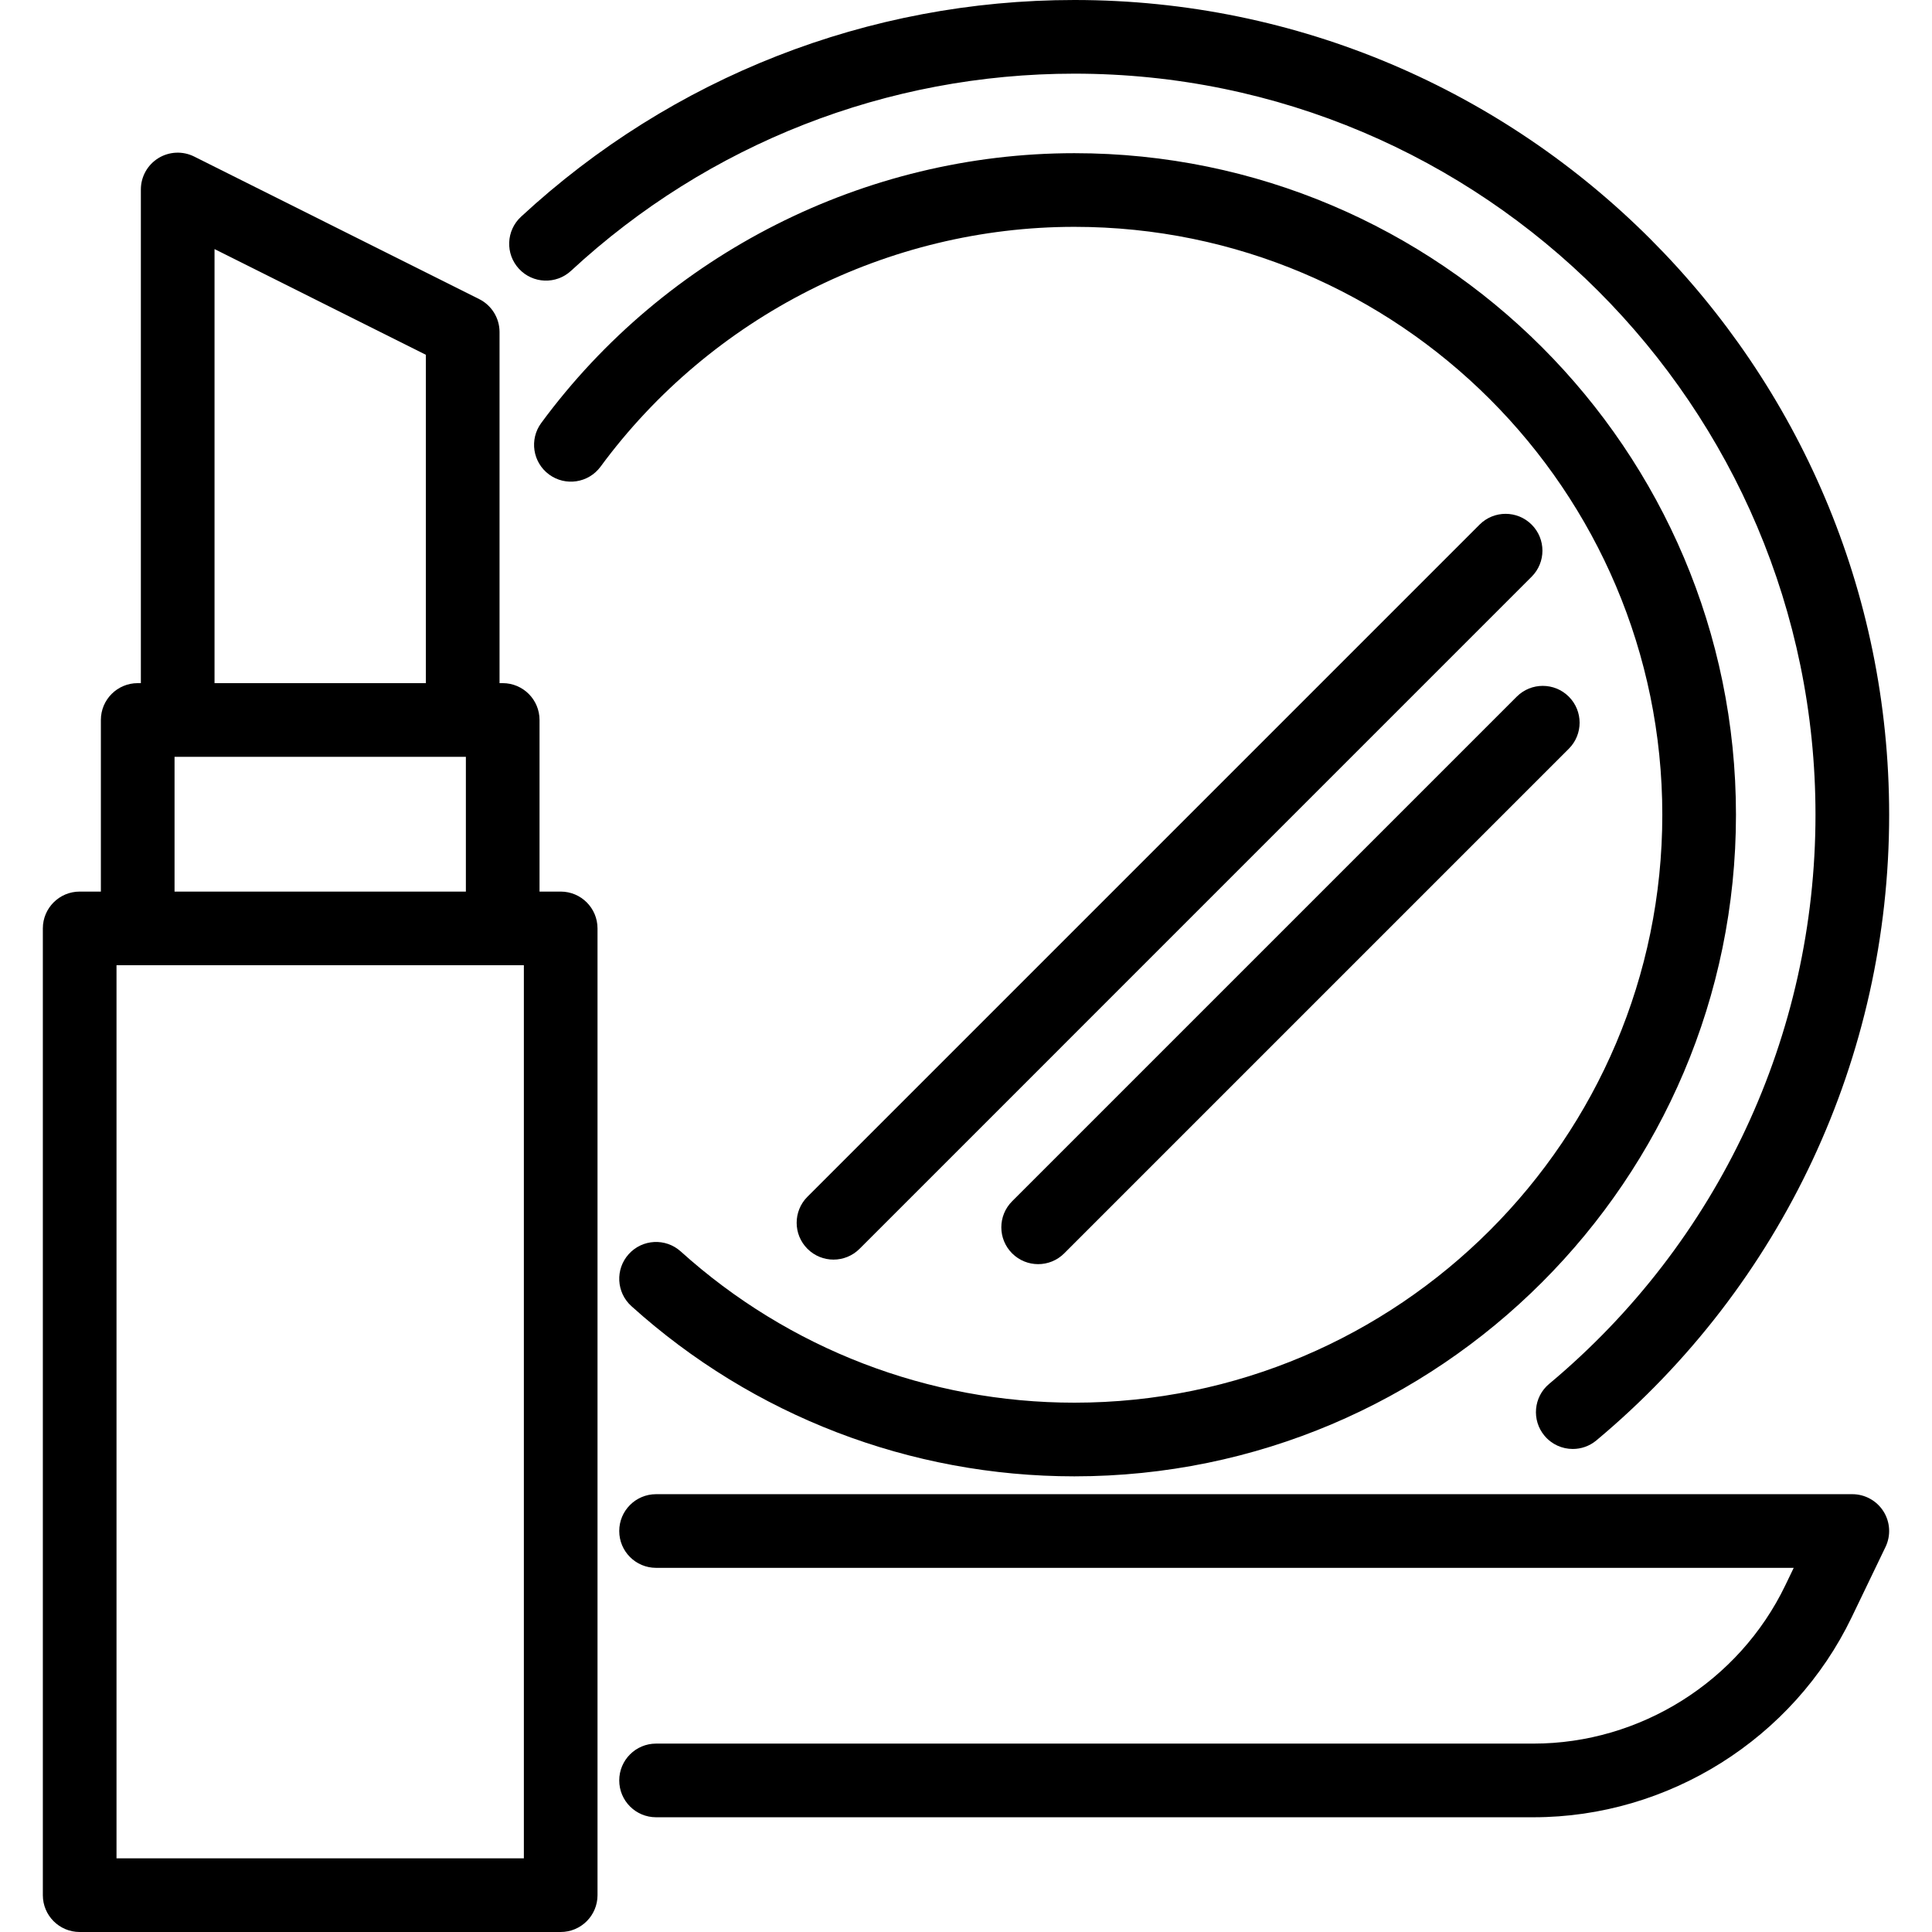
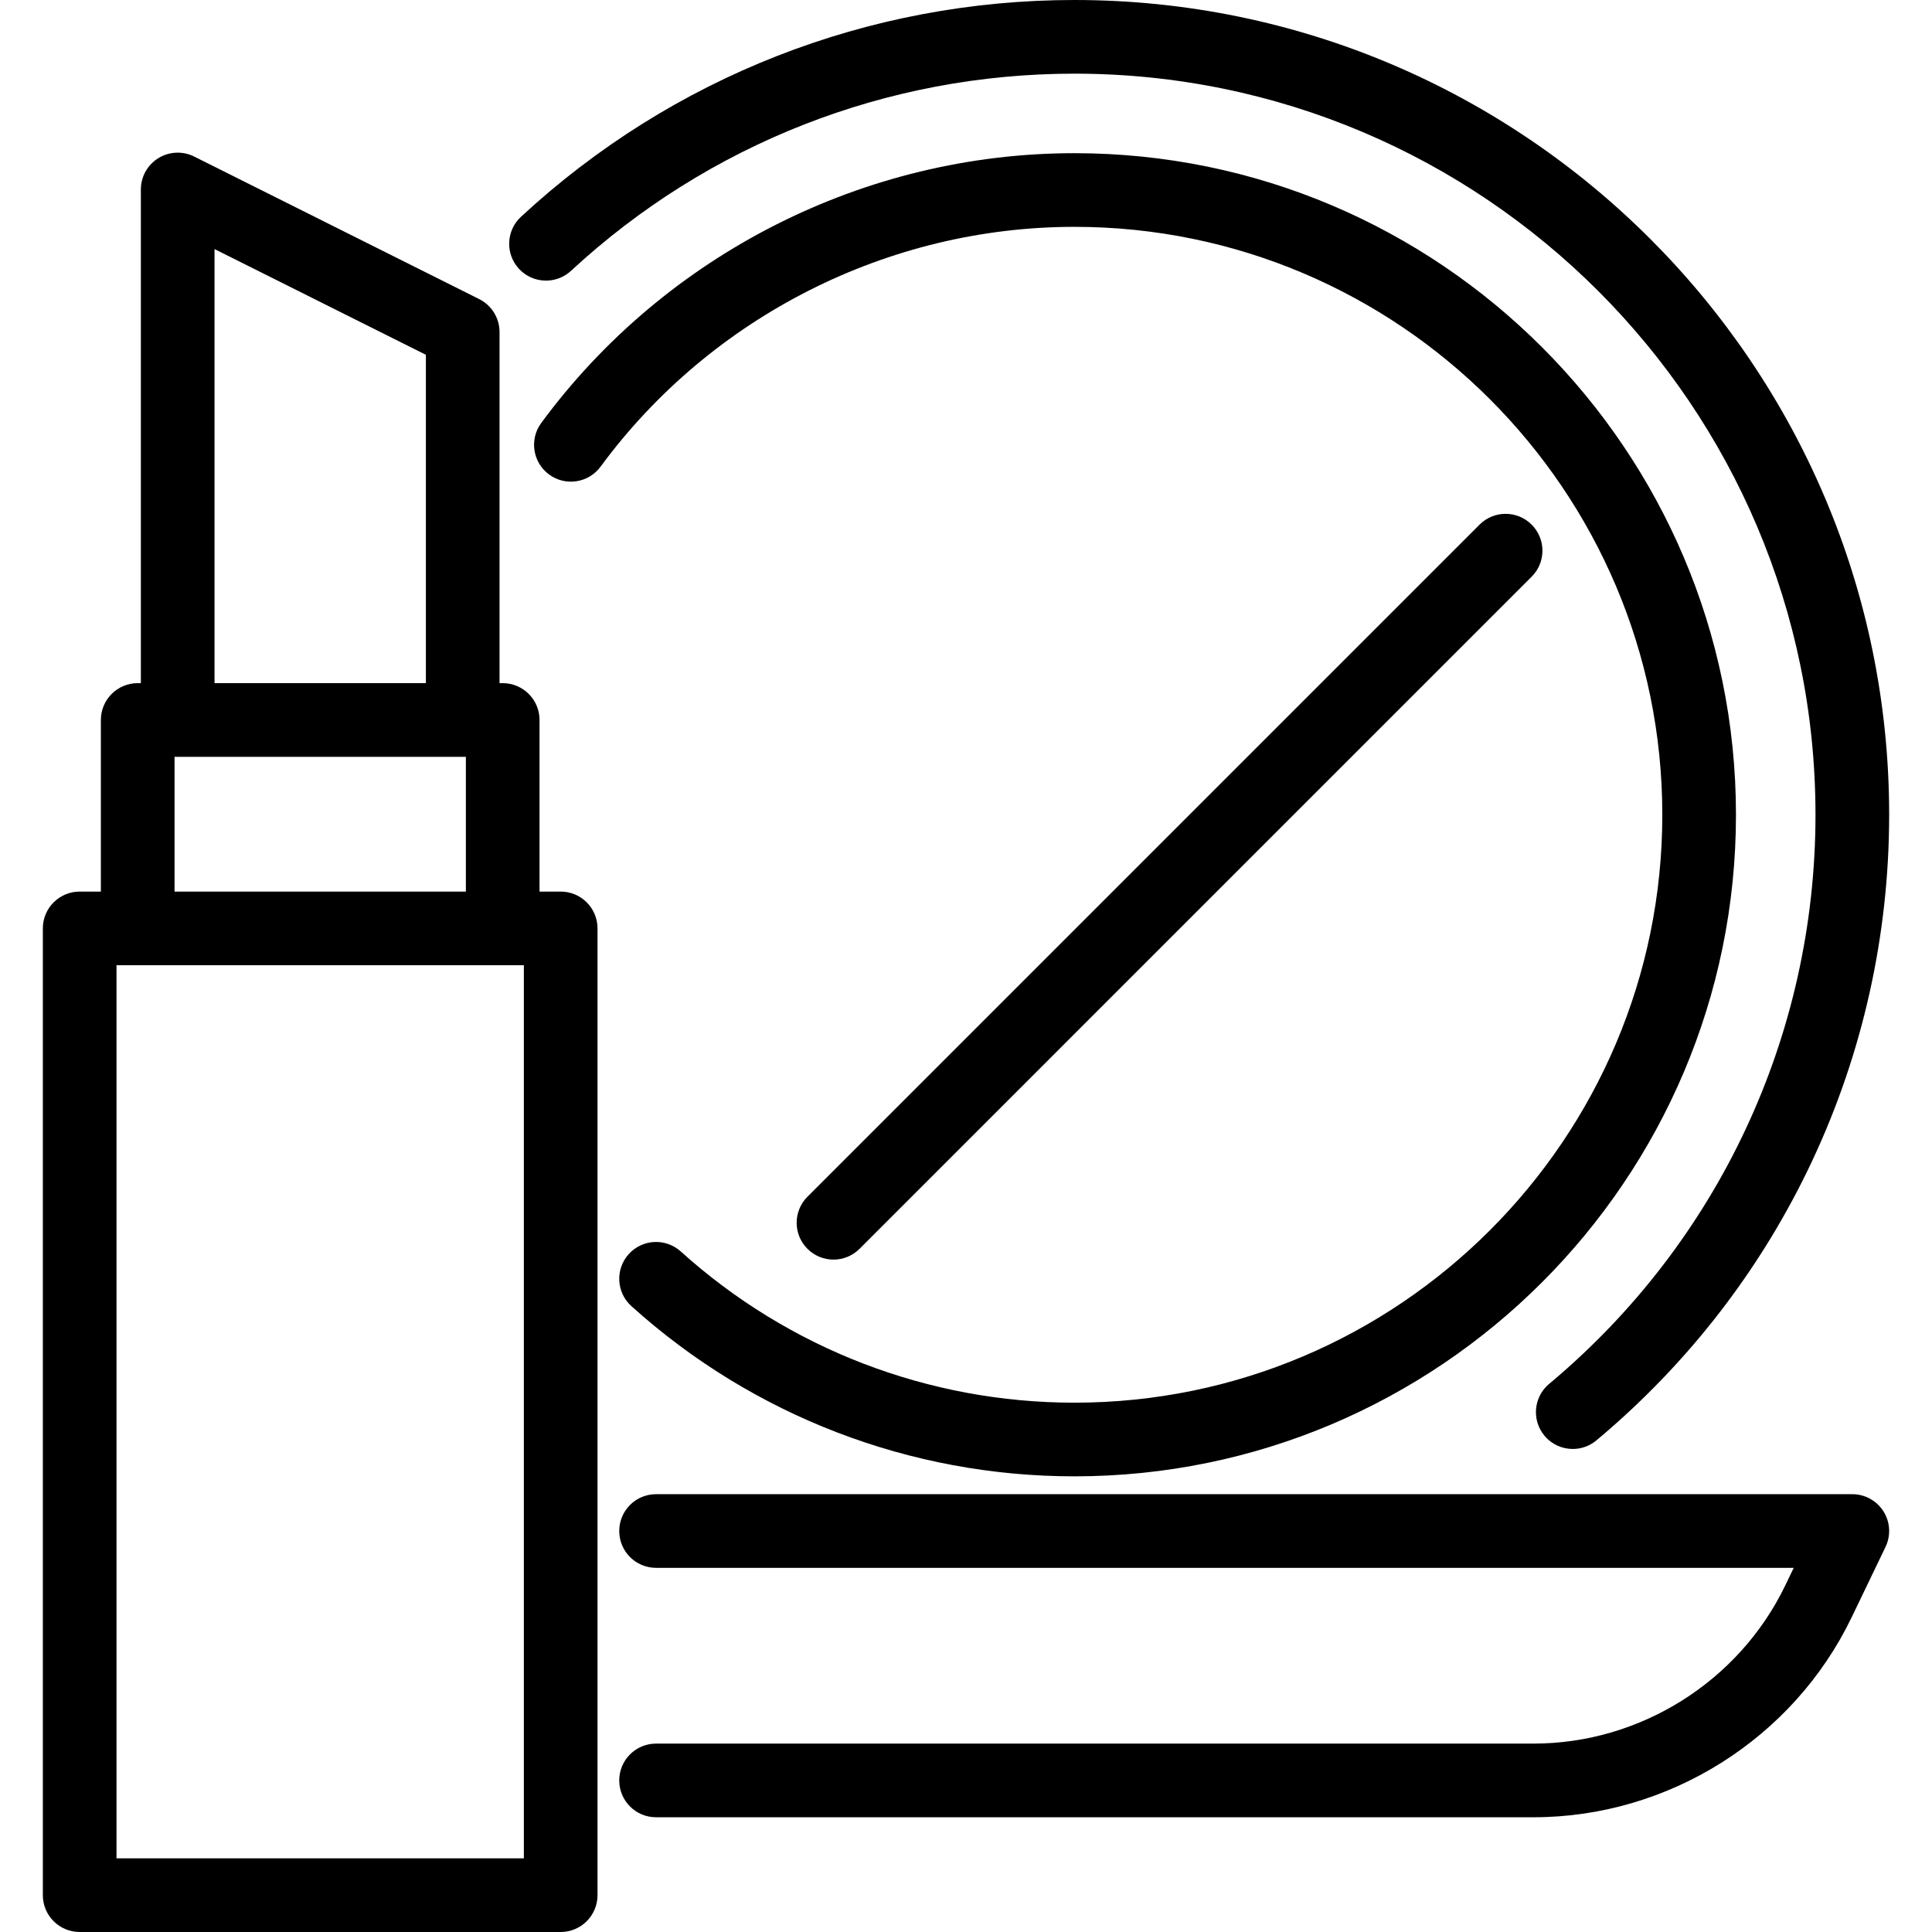
<svg xmlns="http://www.w3.org/2000/svg" fill="#000000" height="800px" width="800px" version="1.1" id="Capa_1" viewBox="0 0 393.432 393.432" xml:space="preserve">
  <g>
    <path d="M114.18,181.563h-4.31v-34.948c0-4.142-3.357-7.5-7.5-7.5h-0.644v-71.5c0-2.84-1.604-5.437-4.146-6.708l-58.04-29.028   c-2.324-1.162-5.085-1.039-7.297,0.328c-2.212,1.366-3.558,3.78-3.558,6.38v100.528h-0.644c-4.143,0-7.5,3.358-7.5,7.5v34.948   h-4.317c-4.143,0-7.5,3.358-7.5,7.5v196.869c0,4.142,3.357,7.5,7.5,7.5h97.954c4.143,0,7.5-3.358,7.5-7.5V189.063   C121.68,184.921,118.323,181.563,114.18,181.563z M43.687,50.724l43.04,21.526v66.865h-43.04V50.724z M35.544,154.115h59.327   v27.448H35.544V154.115z M106.68,378.432H23.726V196.563h82.954V378.432z" />
    <path d="M377.205,304.276H133.601c-4.143,0-7.5,3.358-7.5,7.5s3.357,7.5,7.5,7.5h231.671l-1.715,3.565   c-9.421,19.576-29.546,32.226-51.271,32.226H133.601c-4.143,0-7.5,3.358-7.5,7.5s3.357,7.5,7.5,7.5h178.685   c27.453,0,52.884-15.984,64.787-40.722l6.89-14.317c1.119-2.324,0.965-5.06-0.408-7.243   C382.182,305.602,379.784,304.276,377.205,304.276z" />
    <path d="M116.284,55.149C144.249,29.259,180.653,15,218.792,15c83.214,0,150.914,67.7,150.914,150.914   c0,44.863-19.769,87.106-54.236,115.897c-3.18,2.656-3.604,7.385-0.948,10.564c1.483,1.776,3.613,2.692,5.76,2.692   c1.695,0,3.401-0.572,4.804-1.744c37.891-31.649,59.621-78.088,59.621-127.41C384.706,74.429,310.277,0,218.792,0   c-41.929,0-81.952,15.677-112.699,44.143c-3.039,2.814-3.222,7.559-0.408,10.599C108.498,57.78,113.243,57.963,116.284,55.149z" />
    <path d="M218.788,46.194c66.016,0,119.724,53.708,119.724,119.724s-53.708,119.724-119.724,119.724   c-29.679,0-58.147-10.938-80.163-30.797c-3.074-2.774-7.817-2.531-10.593,0.545c-2.774,3.075-2.53,7.818,0.546,10.592   c24.776,22.351,56.813,34.66,90.21,34.66c74.287,0,134.724-60.437,134.724-134.724S293.075,31.194,218.788,31.194   c-42.665,0-83.253,20.54-108.572,54.945c-2.456,3.336-1.741,8.031,1.595,10.486c3.336,2.454,8.029,1.741,10.486-1.595   C144.801,64.451,180.873,46.194,218.788,46.194z" />
    <path d="M301.297,106.834L164.429,243.702c-2.929,2.929-2.929,7.678,0,10.606c1.465,1.464,3.385,2.197,5.304,2.197   s3.839-0.732,5.304-2.197L311.904,117.44c2.929-2.929,2.929-7.678,0-10.606C308.974,103.905,304.226,103.905,301.297,106.834z" />
-     <path d="M206.107,244.628c-2.929,2.929-2.929,7.678,0,10.606c1.465,1.464,3.385,2.197,5.304,2.197s3.839-0.732,5.304-2.197   l102.76-102.76c2.929-2.929,2.929-7.678,0-10.606c-2.93-2.929-7.678-2.929-10.607,0L206.107,244.628z" />
  </g>
</svg>